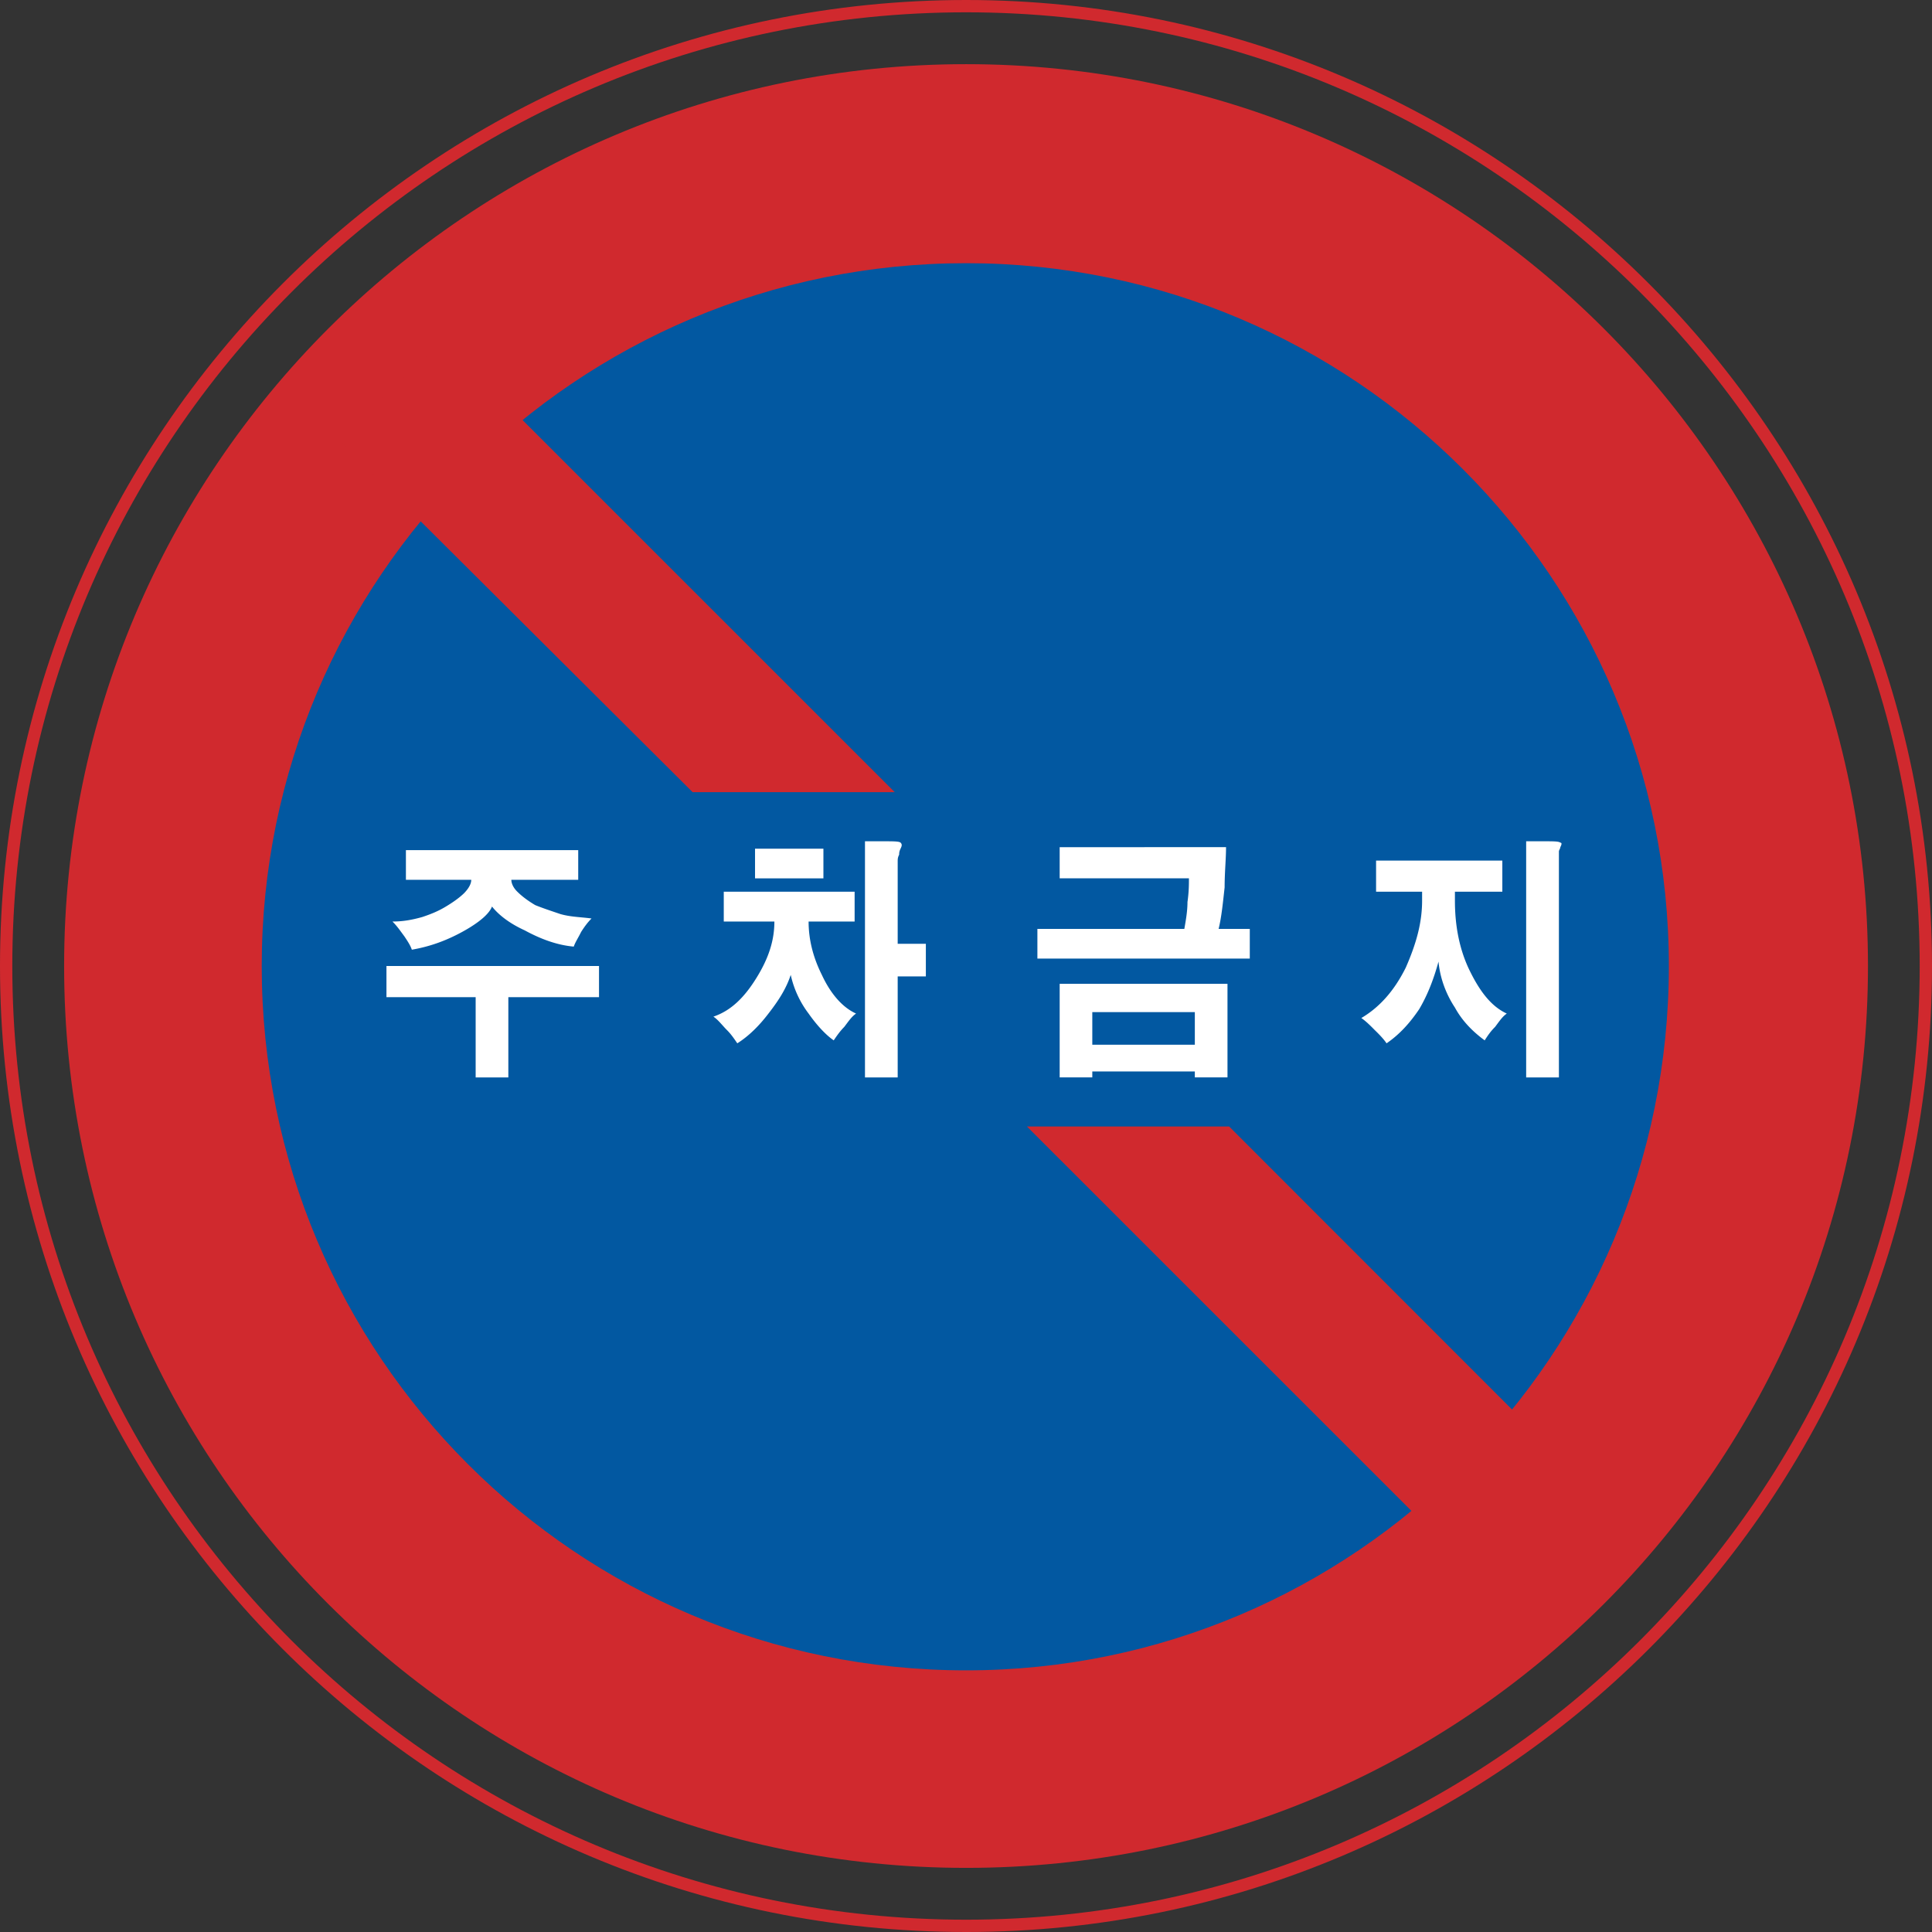
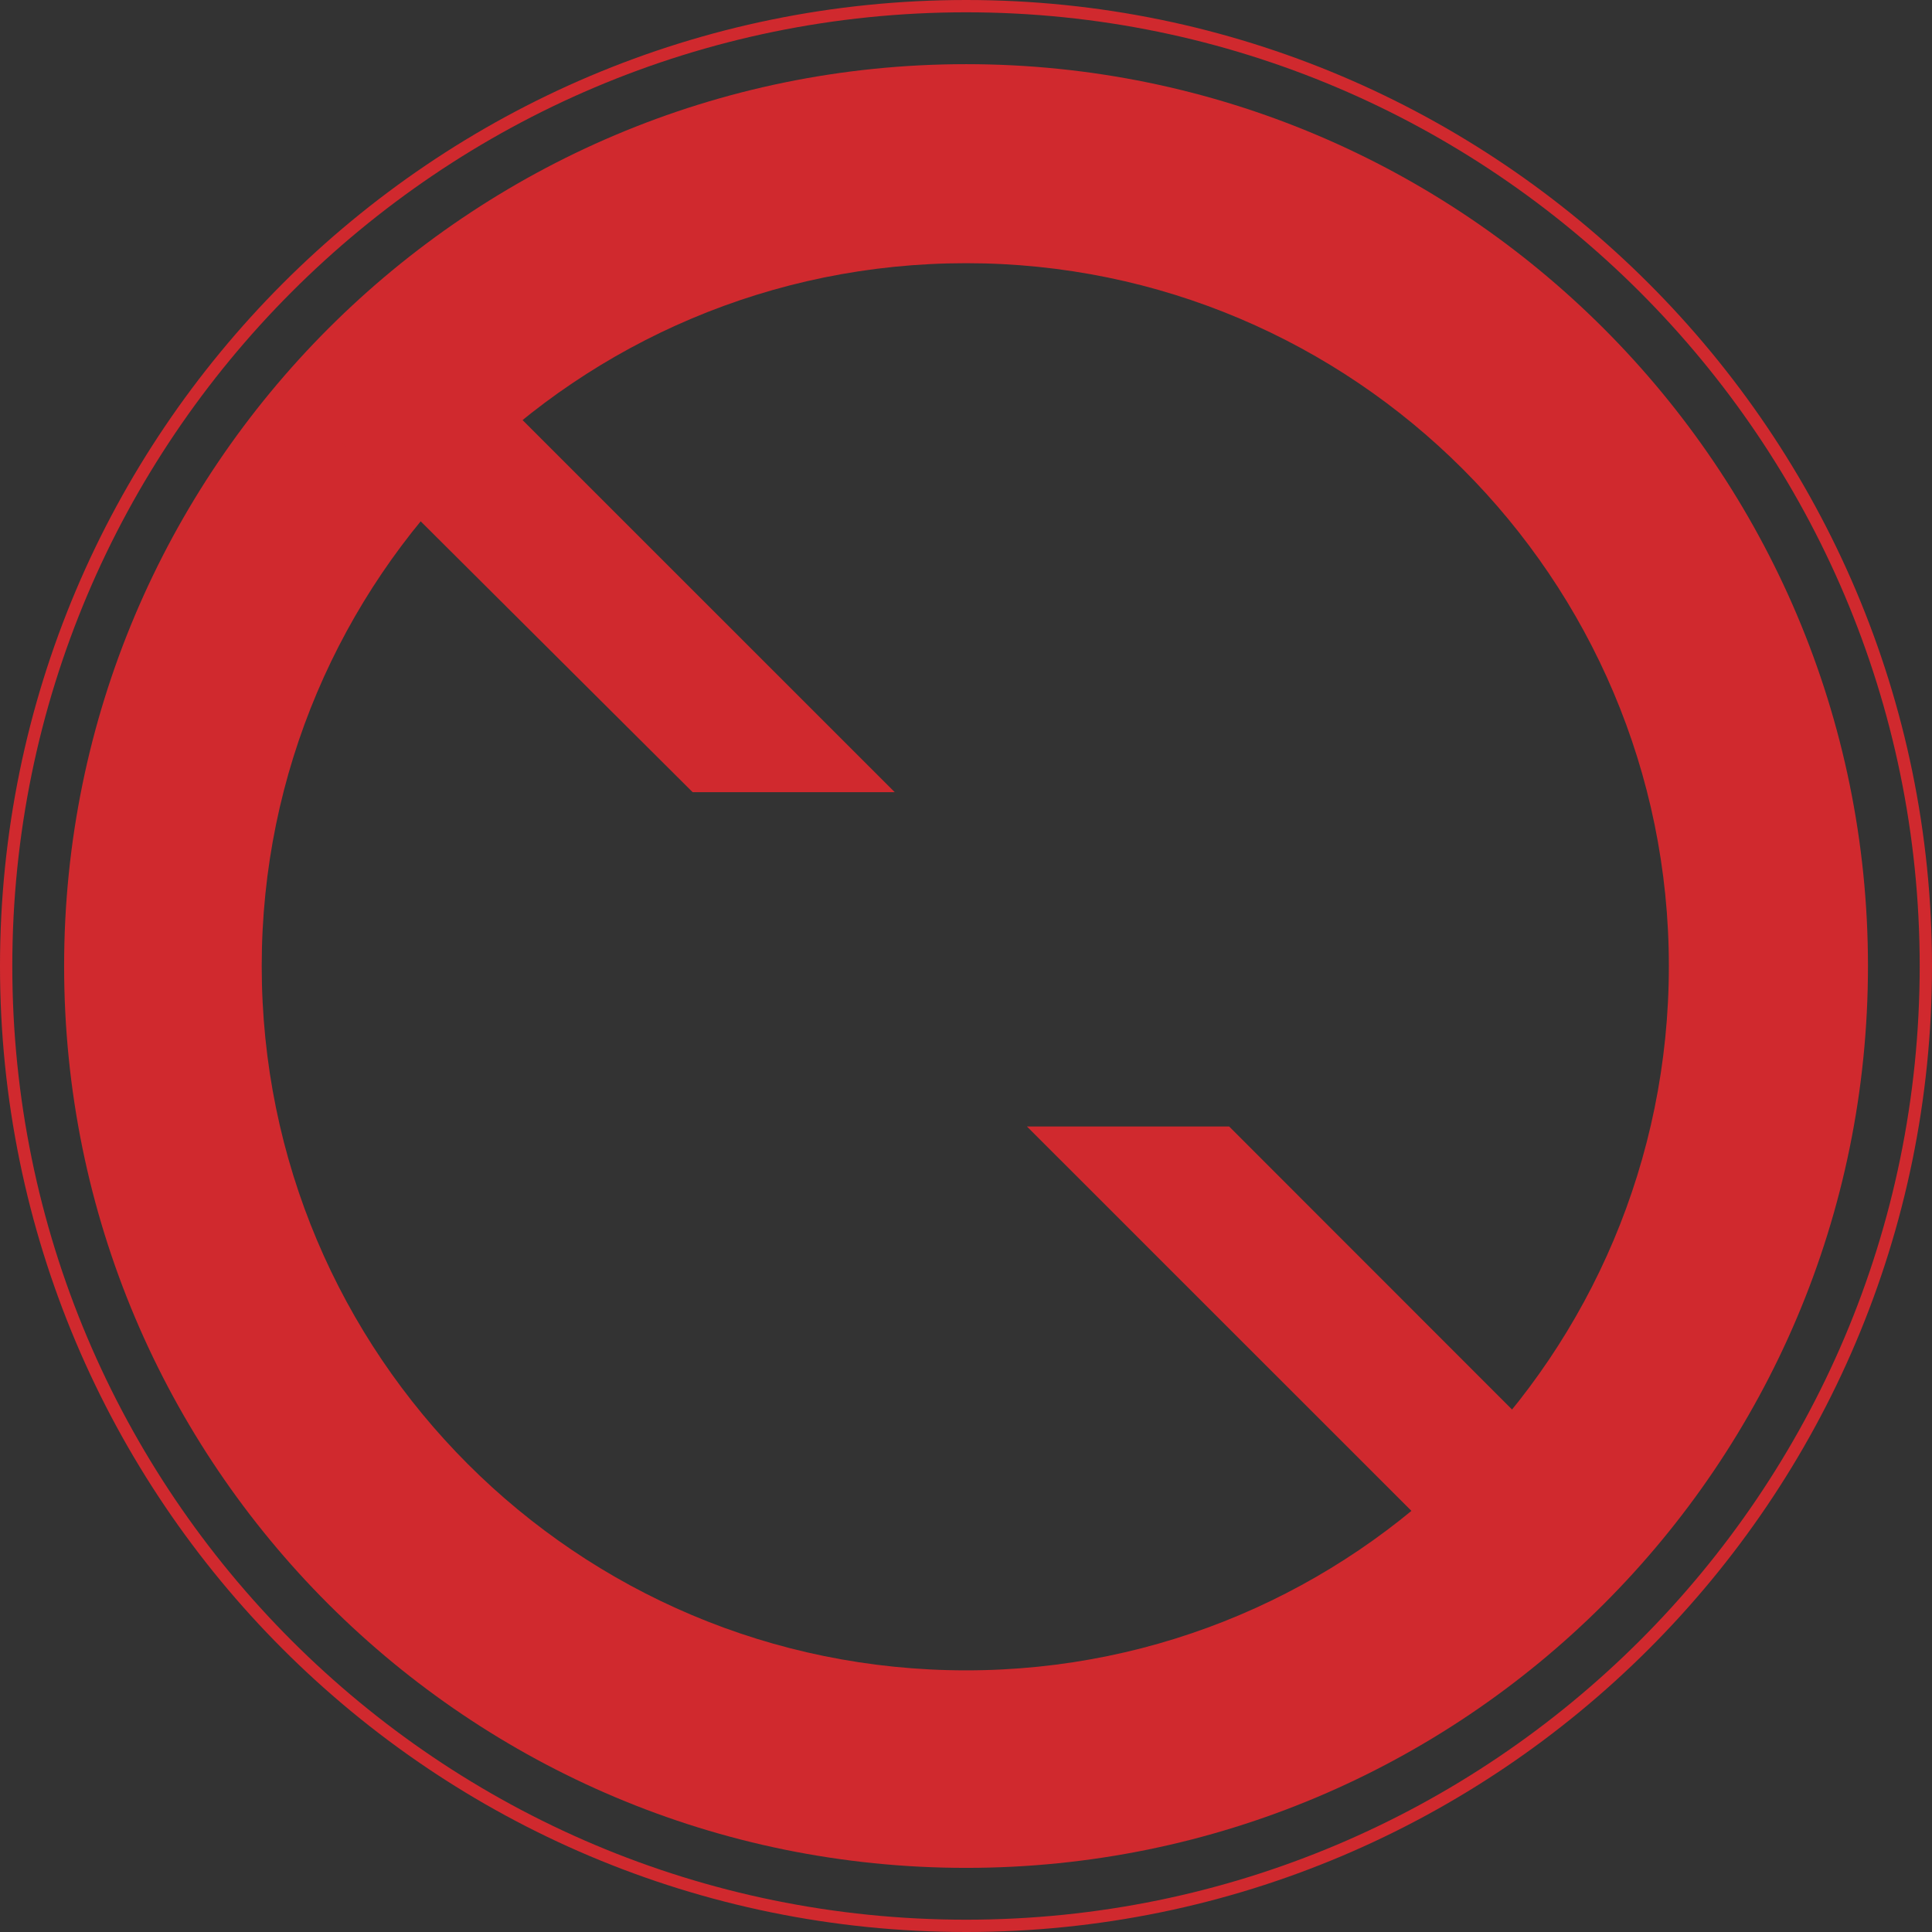
<svg xmlns="http://www.w3.org/2000/svg" width="500" height="500" viewBox="0 0 500 500">
  <rect x="0" y="0" width="500" height="500" fill="#333333" stroke="none" />
  <defs>
    <clipPath id="a">
-       <path d="m715.873 1474.348-32.767 31.341h39.547l32.767-31.341z" />
-     </clipPath>
+       </clipPath>
  </defs>
-   <path fill="#0258a1" d="M250.032 452.244c112.232 0 203.403-91.1 203.403-203.374 0-112.678-91.172-203.827-203.403-203.827-112.67 0-203.82 91.15-203.82 203.827 0 112.275 91.15 203.374 203.82 203.374" style="stroke-width:7.205" />
  <path fill="none" stroke="#d0292e" stroke-width="3.185" d="M250.032 498.408c136.872 0 248.376-111.136 248.376-248.412 0-136.879-111.504-248.404-248.376-248.404-137.297 0-248.44 111.525-248.44 248.404 0 137.276 111.143 248.412 248.44 248.412" />
  <path fill="#d0292e" d="M250.04 432.287c-100.761 0-182.307-81.524-182.307-182.285 0-100.35 81.546-181.888 182.307-181.888 100.35 0 181.86 81.538 181.86 181.888 0 100.76-81.51 182.285-181.86 182.285m0-415.681c-128.846 0-233.447 104.586-233.447 233.396 0 129.206 104.601 233.404 233.447 233.404 128.78 0 233.389-104.198 233.389-233.404 0-128.81-104.609-233.396-233.39-233.396" style="stroke-width:7.205" />
  <path fill="#d0292e" d="M231.556 205.015 114.663 88.144 87.357 113.49l91.899 91.525M318.095 291.528h-52.33l123.45 123.42 26.925-25.333" style="stroke-width:7.205" />
-   <path fill="#fff" d="M149.642 220.008v7.688h-17.306c0 .778.396 1.96 1.549 3.076 1.153 1.146 2.666 2.306 4.625 3.466 1.895.778 4.208 1.534 6.514 2.32 2.687.77 5.382.77 8.062 1.145-1.131 1.139-1.917 2.277-2.68 3.459-.764 1.549-1.535 2.687-1.917 3.818-4.23-.374-8.437-1.888-12.71-4.215-4.221-1.923-6.909-4.207-8.45-6.16-.736 1.953-3.452 4.237-7.688 6.557-4.23 2.312-8.437 3.818-13.056 4.618-.396-1.174-1.167-2.306-1.938-3.466-1.153-1.549-1.924-2.701-3.084-3.825 2.71 0 5.022-.411 7.703-1.16 2.32-.771 4.229-1.557 6.145-2.724 1.917-1.153 3.459-2.262 4.662-3.415 1.506-1.535 1.888-2.716 1.888-3.494h-16.91v-7.688zm5.382 29.994v8.07h-23.466v20.764h-8.459v-20.764h-23.085v-8.07M233.07 218.077c.389.396.389.771 0 1.535-.368.778-.368 1.167-.368 1.57-.381.757-.381 1.139-.381 1.924v21.14h7.29v8.444h-7.29v26.153h-8.466v-61.119h5.007c2.327 0 3.84 0 4.208.353m-19.972 9.244h-17.695v-7.688h17.695zm8.077 3.451v7.724h-11.91c0 4.582 1.124 9.186 3.43 13.805 2.312 4.985 5.396 8.45 8.854 10.007-1.153.8-1.902 1.938-3.055 3.451-1.167 1.182-1.952 2.35-2.73 3.487-2.27-1.57-4.597-4.229-6.5-6.938a25.8 25.8 0 0 1-4.625-10.007c-1.138 3.48-3.069 6.549-5.764 10.007-2.341 3.077-5.043 5.8-8.062 7.702-.8-1.153-1.57-2.334-2.73-3.48-1.139-1.145-2.277-2.68-3.459-3.422 4.618-1.564 8.07-5.044 11.16-10.051 3.091-4.993 4.626-9.583 4.626-14.561h-13.099v-7.724M296.166 254.618v7.32h-13.48v8.43h13.48v6.931h-13.48v1.528h-8.444v-24.209zm0-27.306h-21.924v-8.063h21.924zm0 20.764h-27.688v-7.673h27.688zm0 29.223v-6.93h13.056v-8.43h-13.056v-7.32h21.507v24.208h-8.451v-1.528zm27.278-29.223h-27.278v-7.68h10.34c.41-2.335.813-4.619.813-6.953.375-2.659.375-4.604.375-6.131h-11.528v-8.077h21.132c0 3.076-.367 6.564-.367 10.418-.425 3.79-.785 7.66-1.556 10.743h8.07M403.81 218.077c.41 0 .41.396 0 1.167 0 .368-.367.764-.367 1.146v58.453h-8.473v-61.119h4.993c1.93 0 3.48 0 3.847.353m-15.008 4.64v8.055h-12.27v2.313c0 6.535 1.16 12.299 3.444 17.32 2.702 5.75 5.757 9.972 9.979 11.903-1.153.8-1.888 1.938-3.026 3.451-1.196 1.182-1.967 2.35-2.695 3.488-3.12-2.306-5.8-5-7.702-8.495-2.305-3.466-3.876-7.695-4.244-11.895-1.152 4.2-2.701 8.43-5 12.313-2.298 3.415-5.014 6.506-8.451 8.84-.764-1.153-1.924-2.334-3.105-3.48-1.117-1.145-2.284-2.284-3.423-3.069 4.604-2.71 8.466-6.924 11.506-13.055 2.702-6.16 4.223-11.571 4.223-17.321v-2.313h-11.91v-8.055" style="stroke-width:7.205" />
  <g clip-path="url(#a)" transform="translate(-452.286 -455.536)">
    <path fill="#e6dde2" d="m707.796 1522.01-.347-2.871 2.452-4.116-.64-2.134 2.337-1.285 2.977.315 6.656-3.917 2.895.536 2.584-1.531.85 2.009-2.002 3.887.637 2.699-.567.388-2.734 1.685-3.046-.617-7.055 4.319-3.135-.373-1.861 1.018Z" />
-     <path fill="#828486" d="M709.668 1520.96h.012l3.122.371 7.054-4.317.014.003 3.031.613 2.718-1.674.531-.362-.632-2.683.008-.016 1.994-3.868-.834-1.97-2.566 1.52-.013-.003-2.882-.533-6.657 3.918h-.012l-2.967-.315-2.278 1.254.633 2.113-.01.02-2.443 4.1.343 2.83zm3.118.461h-.013l-3.125-.374-1.89 1.035-.004-.049-.348-2.884.01-.016 2.442-4.099-.645-2.154.045-.025 2.348-1.29h.012l2.965.314 6.655-3.917.014.003 2.881.533 2.602-1.54.011.026.857 2.022-.009.017-1.994 3.87.641 2.718-.6.411-2.754 1.697-.015-.003-3.032-.613Z" />
  </g>
</svg>